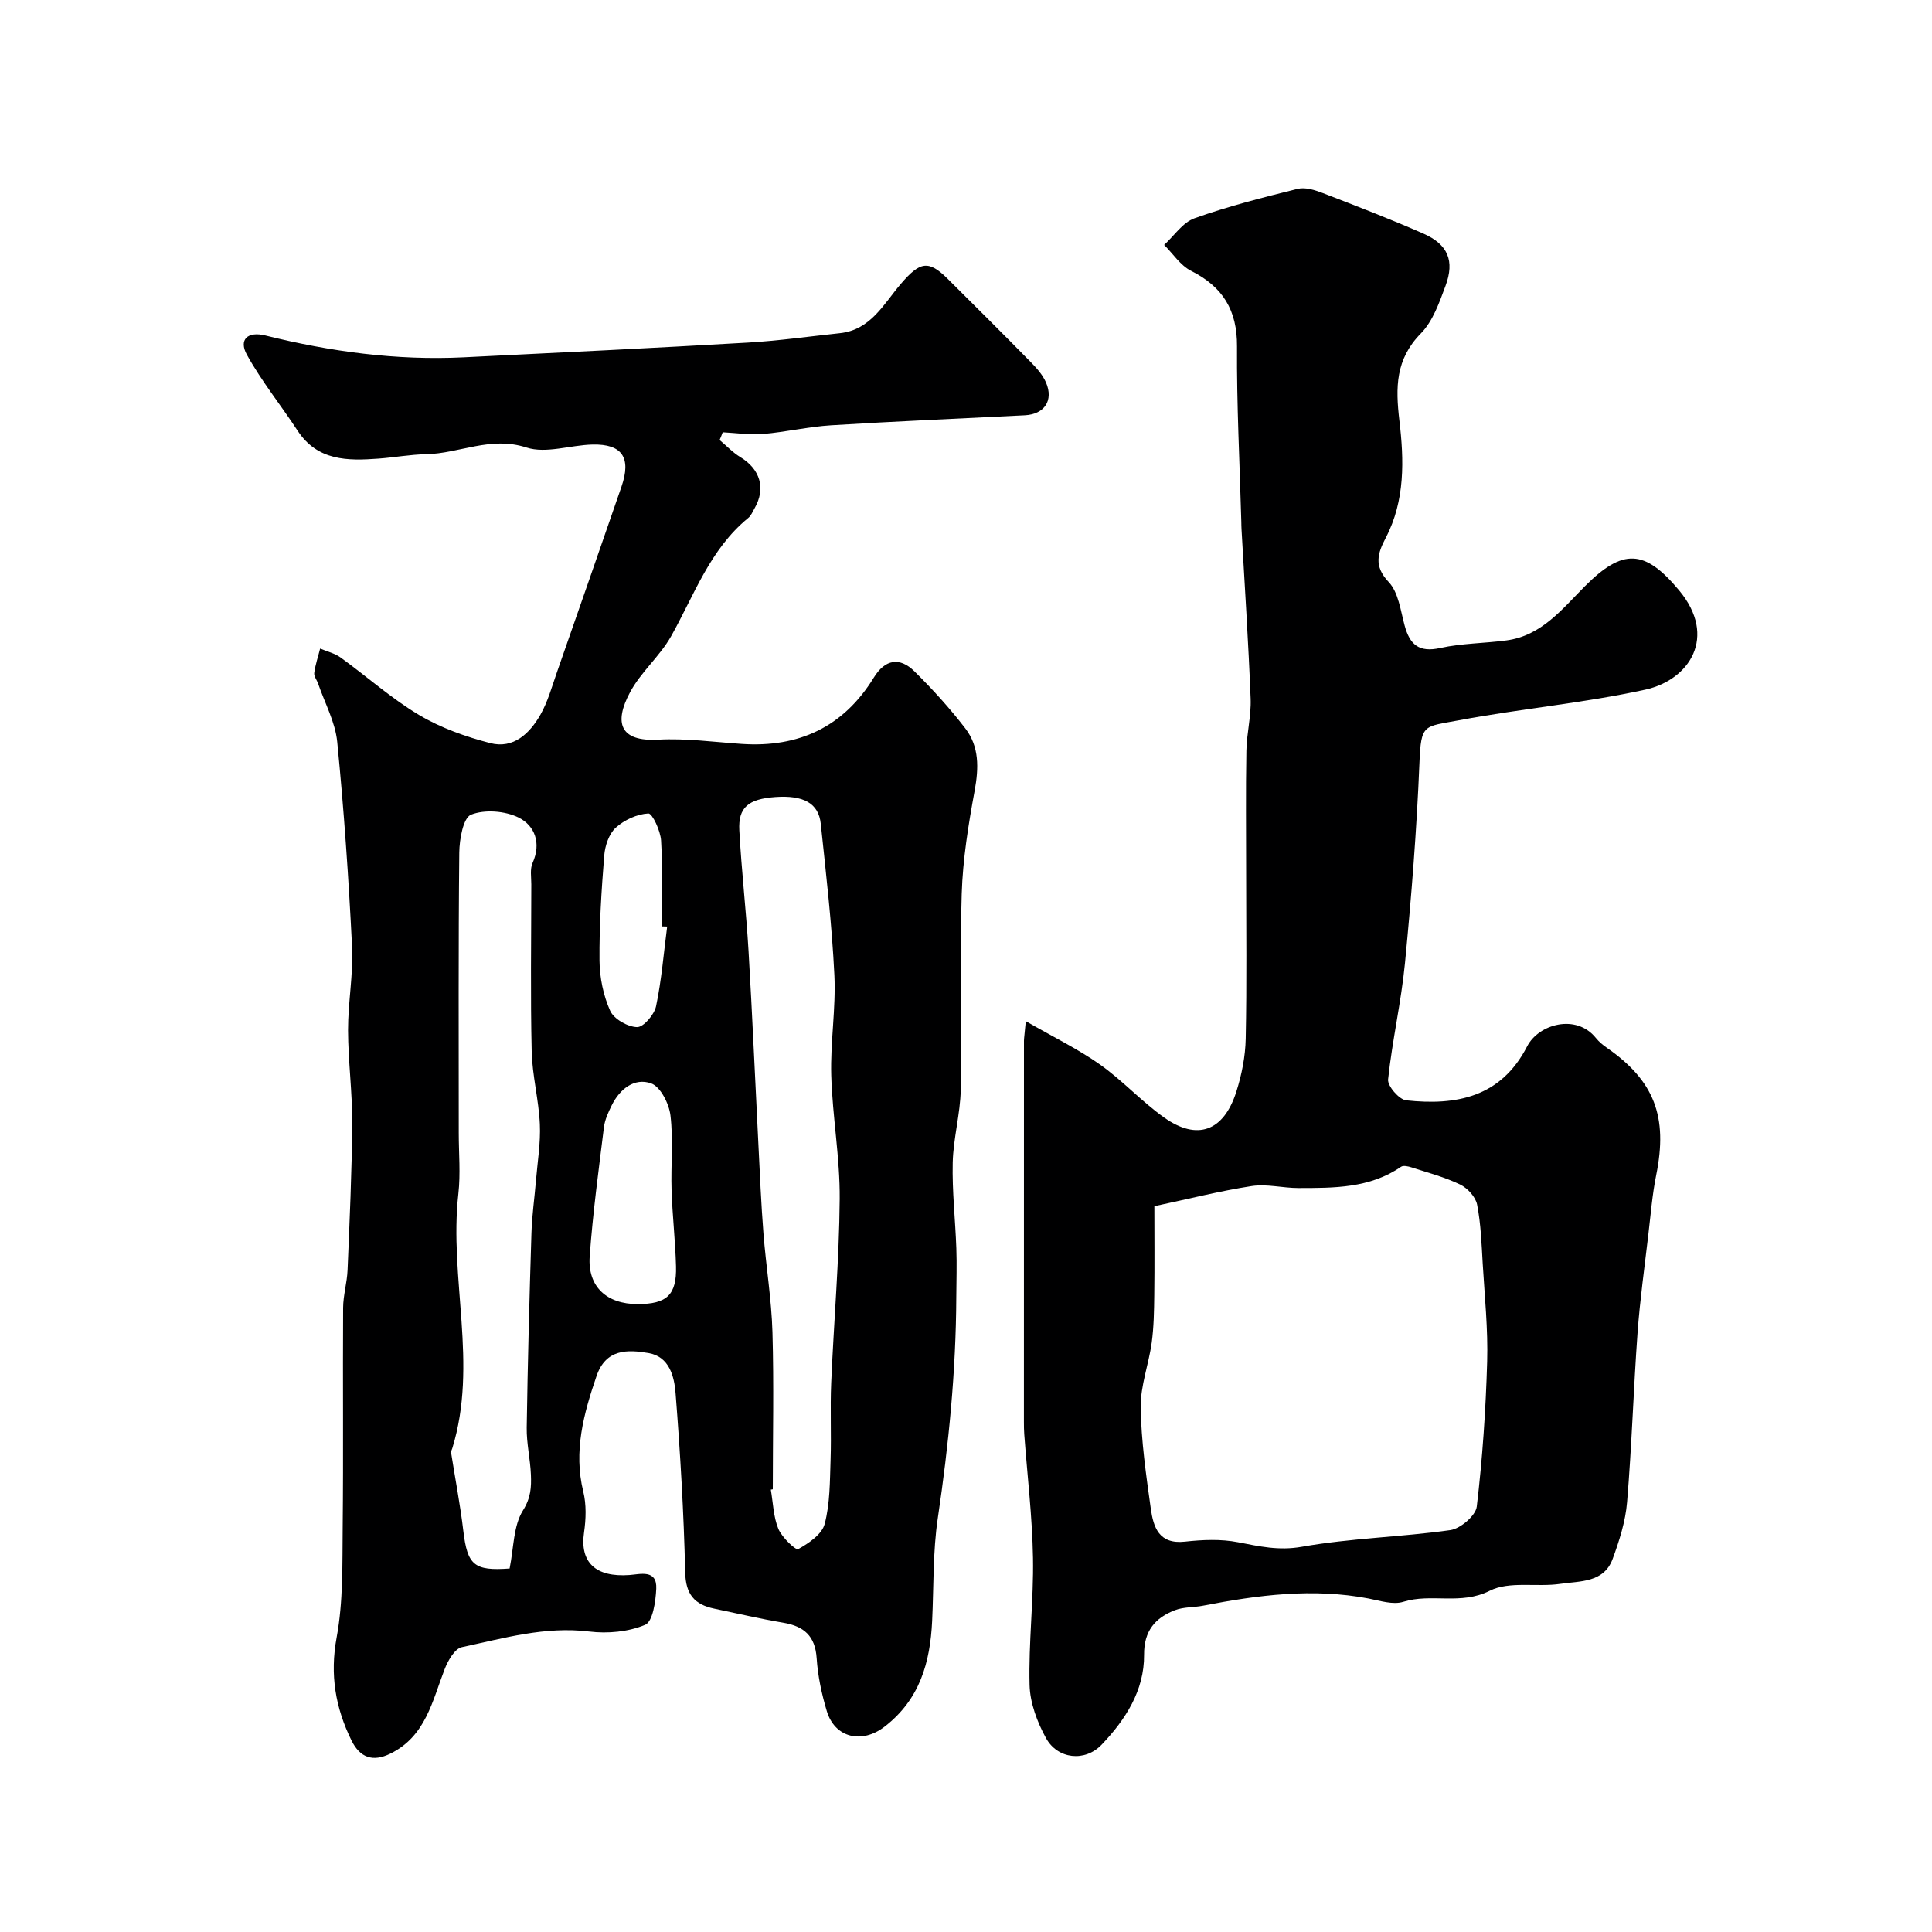
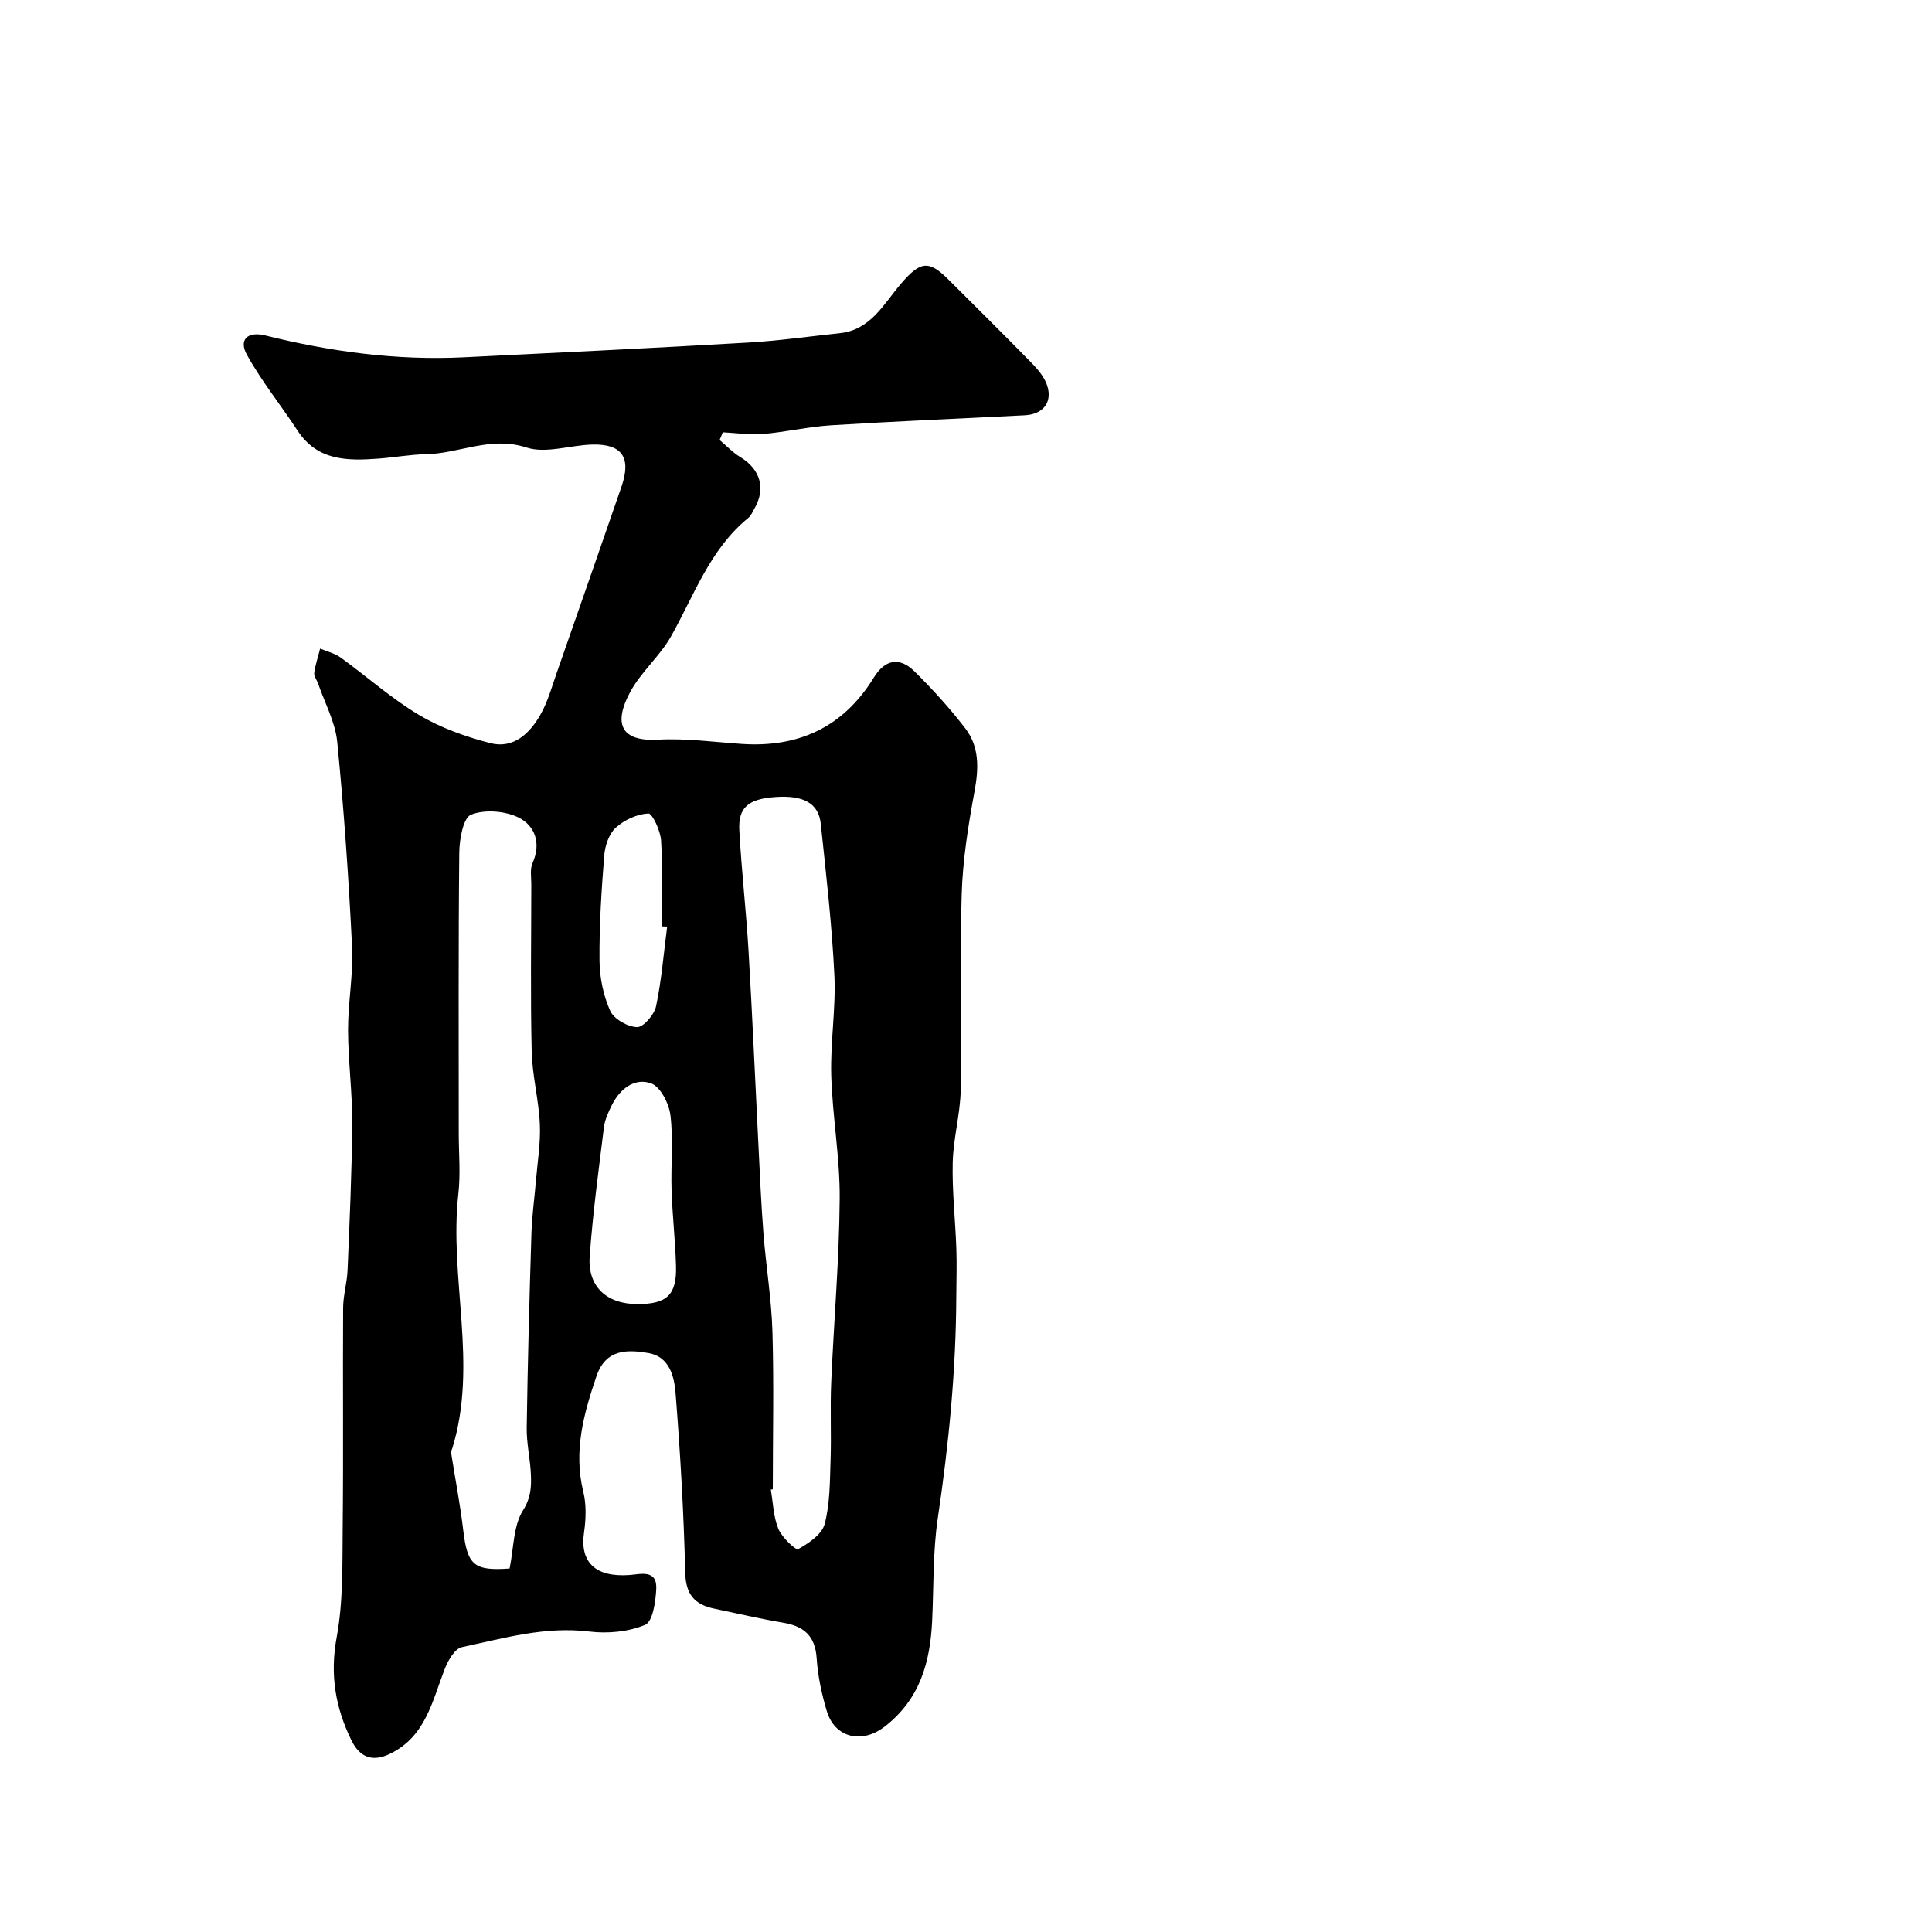
<svg xmlns="http://www.w3.org/2000/svg" enable-background="new 0 0 400 400" viewBox="0 0 400 400">
  <path d="m148.99 91.1c1.42 1.19 2.72 2.59 4.29 3.54 4.11 2.49 5.31 6.47 2.95 10.59-.4.7-.73 1.54-1.33 2.02-7.93 6.49-11.17 15.97-15.97 24.5-2.34 4.15-6.27 7.41-8.5 11.6-3.35 6.28-2.12 10.23 5.83 9.79 5.73-.32 11.53.49 17.29.88 11.84.8 21.09-3.52 27.36-13.73 2.34-3.81 5.35-4.31 8.41-1.3 3.75 3.7 7.33 7.64 10.54 11.82 2.9 3.78 2.79 8.2 1.93 12.89-1.3 7.06-2.46 14.24-2.68 21.4-.42 13.48.04 26.99-.2 40.49-.09 5.05-1.54 10.06-1.66 15.11-.14 5.91.54 11.84.75 17.77.12 3.35.01 6.71-.01 10.07-.07 15.36-1.57 30.59-3.83 45.79-1.04 7-.83 14.18-1.17 21.28-.41 8.57-2.54 16.22-9.81 21.85-4.75 3.69-10.33 2.32-11.99-3.16-1.07-3.56-1.87-7.3-2.11-11-.31-4.6-2.62-6.6-6.89-7.33-4.8-.81-9.55-1.93-14.32-2.92-4.09-.85-5.91-2.96-6.01-7.53-.29-12.37-1.02-24.74-1.99-37.08-.27-3.44-1.28-7.56-5.59-8.3-4.37-.75-8.85-.89-10.78 4.77-2.66 7.8-4.79 15.53-2.74 23.91.66 2.68.56 5.69.16 8.45-.91 6.16 2.36 9.34 9.42 8.82 2.19-.16 5.71-1.22 5.53 2.84-.12 2.63-.72 6.81-2.3 7.47-3.46 1.46-7.77 1.86-11.58 1.39-9.13-1.12-17.71 1.39-26.37 3.24-1.47.31-2.88 2.78-3.56 4.55-2.56 6.61-3.92 13.88-11.22 17.48-3.7 1.82-6.32.81-8.06-2.7-3.33-6.77-4.51-13.62-3.08-21.35 1.37-7.41 1.17-15.16 1.25-22.76.16-15.16 0-30.33.09-45.49.02-2.6.81-5.19.92-7.8.42-10.12.89-20.25.96-30.38.04-6.43-.84-12.87-.86-19.3-.01-5.77 1.11-11.56.83-17.3-.7-14.14-1.68-28.29-3.07-42.38-.4-4.1-2.57-8.02-3.94-12.02-.26-.77-.91-1.56-.82-2.26.23-1.7.8-3.36 1.22-5.04 1.44.61 3.05.98 4.28 1.88 5.43 3.93 10.48 8.46 16.21 11.87 4.48 2.67 9.63 4.5 14.72 5.82 4.82 1.25 8.19-2 10.41-5.9 1.5-2.65 2.34-5.69 3.35-8.6 4.5-12.86 8.97-25.72 13.42-38.59 2.07-6 .16-8.87-6.01-8.72-4.59.11-9.61 1.93-13.67.61-7.43-2.42-13.89 1.26-20.8 1.39-3.27.06-6.53.67-9.8.91-6.42.48-12.67.5-16.8-5.82-3.45-5.27-7.45-10.21-10.48-15.7-1.71-3.09.14-4.89 3.83-3.97 13.47 3.34 27.11 5.2 41.02 4.52 19.64-.96 39.27-1.91 58.9-3.05 6.37-.37 12.7-1.28 19.05-1.95 6.39-.68 9.08-6.11 12.62-10.23 3.94-4.58 5.69-5 9.72-.98 5.72 5.69 11.44 11.37 17.09 17.13 1.25 1.27 2.53 2.69 3.22 4.29 1.61 3.73-.33 6.58-4.38 6.79-13.36.68-26.74 1.24-40.09 2.07-4.72.29-9.38 1.4-14.09 1.8-2.76.23-5.58-.21-8.37-.35-.19.54-.42 1.07-.64 1.6zm11.01 217.24c-.14.02-.27.05-.41.07.47 2.73.53 5.62 1.56 8.12.73 1.77 3.6 4.47 4.1 4.2 2.19-1.21 4.92-3.07 5.49-5.21 1.11-4.22 1.07-8.79 1.22-13.22.18-5.32-.1-10.66.13-15.98.54-12.7 1.66-25.38 1.76-38.08.07-8.52-1.5-17.04-1.75-25.58-.2-6.91.98-13.87.65-20.76-.51-10.48-1.72-20.92-2.82-31.36-.45-4.26-3.6-5.94-9.43-5.52-5.55.4-7.69 2.14-7.43 6.91.45 8.34 1.42 16.66 1.91 25 .79 13.35 1.36 26.7 2.04 40.05.31 6.11.56 12.23 1.04 18.34.53 6.84 1.67 13.65 1.87 20.5.31 10.82.07 21.68.07 32.52zm-54.49 16.4c.87-4.31.76-8.83 2.77-12.03 1.64-2.62 1.74-4.84 1.64-7.36-.13-3.26-.92-6.52-.87-9.77.2-13.43.56-26.86.98-40.29.11-3.61.63-7.2.93-10.8.32-3.92.99-7.86.81-11.76-.23-5.04-1.57-10.03-1.69-15.06-.27-11.52-.09-23.06-.08-34.58 0-1.49-.3-3.17.27-4.44 1.84-4.11.44-7.73-2.89-9.38-2.81-1.39-7.02-1.72-9.85-.6-1.63.64-2.41 5.09-2.44 7.84-.2 19.36-.11 38.71-.11 58.07 0 4.19.39 8.43-.08 12.57-1.97 17.55 4.13 35.27-1.26 52.72-.09.29-.29.6-.25.86.85 5.42 1.9 10.81 2.54 16.25.85 7.04 2.21 8.31 9.58 7.76zm26.49-54.74c6.06 0 8.12-1.89 7.96-7.84-.14-5.25-.75-10.49-.92-15.74-.17-5.16.38-10.39-.23-15.48-.29-2.43-2.06-5.95-4-6.64-3.44-1.23-6.48 1.15-8.15 4.53-.71 1.44-1.43 2.98-1.62 4.54-1.1 8.9-2.31 17.81-2.95 26.75-.45 6.29 3.54 9.88 9.91 9.88zm6.13-78.17c-.38-.01-.75-.02-1.13-.03 0-5.92.23-11.86-.13-17.76-.12-2.03-1.82-5.67-2.64-5.62-2.34.13-4.98 1.34-6.75 2.95-1.4 1.28-2.22 3.73-2.38 5.74-.58 7.24-1.04 14.51-.98 21.77.03 3.5.79 7.22 2.21 10.39.77 1.71 3.63 3.34 5.57 3.38 1.33.03 3.56-2.58 3.93-4.32 1.14-5.42 1.58-10.99 2.3-16.5z" fill="#000001" />
-   <path d="m212.38 211.42c5.76 3.32 10.82 5.77 15.35 8.97 4.68 3.31 8.62 7.66 13.29 10.98 6.86 4.87 12.34 2.85 14.95-5.35 1.12-3.52 1.87-7.31 1.94-10.99.24-11.49.09-22.99.09-34.49 0-8.37-.1-16.74.05-25.1.06-3.6 1.02-7.21.88-10.79-.46-11.72-1.23-23.42-1.89-35.13-.03-.5-.03-1-.04-1.5-.33-12.1-.97-24.2-.89-36.3.05-7.5-2.94-12.34-9.52-15.65-2.2-1.11-3.73-3.54-5.57-5.36 2.08-1.9 3.85-4.65 6.29-5.52 6.96-2.48 14.16-4.31 21.35-6.09 1.58-.39 3.58.24 5.21.87 6.98 2.69 13.97 5.38 20.82 8.39 5.09 2.24 6.52 5.64 4.59 10.82-1.29 3.47-2.62 7.33-5.11 9.86-5.26 5.36-5.25 11.16-4.44 18.04.96 8.11 1.21 16.52-2.8 24.22-1.67 3.2-2.59 5.84.58 9.2 2.03 2.14 2.46 5.91 3.31 9.03 1.07 3.93 2.96 5.61 7.37 4.63 4.46-.98 9.13-.96 13.69-1.57 7.31-.97 11.55-6.51 16.29-11.25 7.78-7.78 12.32-7.71 19.48.9 7.99 9.6 2.12 18.54-7 20.54-12.73 2.79-25.8 3.94-38.62 6.35-7.27 1.37-7.82.65-8.15 8.81-.56 13.83-1.66 27.65-2.99 41.42-.78 8.08-2.65 16.06-3.5 24.13-.14 1.36 2.29 4.16 3.74 4.32 10.38 1.12 19.62-.62 25.05-11.18 2.36-4.59 10.15-6.83 14.24-1.72.62.77 1.41 1.43 2.22 1.99 9.89 6.86 12.71 14.3 10.26 26.38-.81 4-1.13 8.1-1.61 12.16-.79 6.82-1.75 13.62-2.25 20.46-.85 11.69-1.19 23.41-2.17 35.09-.33 3.99-1.6 7.98-2.99 11.77-1.83 4.97-6.8 4.56-10.83 5.16-4.87.72-10.55-.62-14.62 1.43-6.01 3.03-12.09.46-17.91 2.29-2.12.66-4.81-.23-7.19-.69-11.54-2.2-22.91-.72-34.25 1.49-1.93.38-4.02.24-5.81.93-4.11 1.58-6.44 4.3-6.4 9.23.06 7.43-3.87 13.45-8.76 18.59-3.5 3.68-9.15 3.01-11.54-1.32-1.83-3.32-3.32-7.3-3.41-11.03-.22-8.75.86-17.53.71-26.29-.15-8.54-1.18-17.07-1.81-25.61-.06-.83-.07-1.66-.07-2.5 0-26.33 0-52.65.01-78.98.02-.67.13-1.32.38-4.04zm26.62 38.31c0 6.11.06 12.25-.02 18.39-.04 3.29-.09 6.62-.53 9.87-.62 4.49-2.34 8.93-2.28 13.38.1 7.01 1.12 14.02 2.09 20.98.54 3.83 1.67 7.42 7.06 6.83 3.63-.4 7.45-.57 10.99.12 4.42.85 8.43 1.79 13.22.94 10.13-1.8 20.54-2 30.75-3.45 2.09-.3 5.25-2.99 5.47-4.87 1.18-9.95 1.86-19.99 2.15-30.01.19-6.74-.52-13.51-.92-20.27-.24-4.1-.38-8.24-1.16-12.24-.31-1.59-1.98-3.41-3.5-4.15-3.19-1.54-6.69-2.46-10.09-3.56-.68-.22-1.69-.45-2.16-.12-6.48 4.46-13.89 4.39-21.25 4.4-3.23 0-6.54-.89-9.67-.41-6.57 1.01-13.03 2.66-20.15 4.17z" fill="#000001" />
</svg>